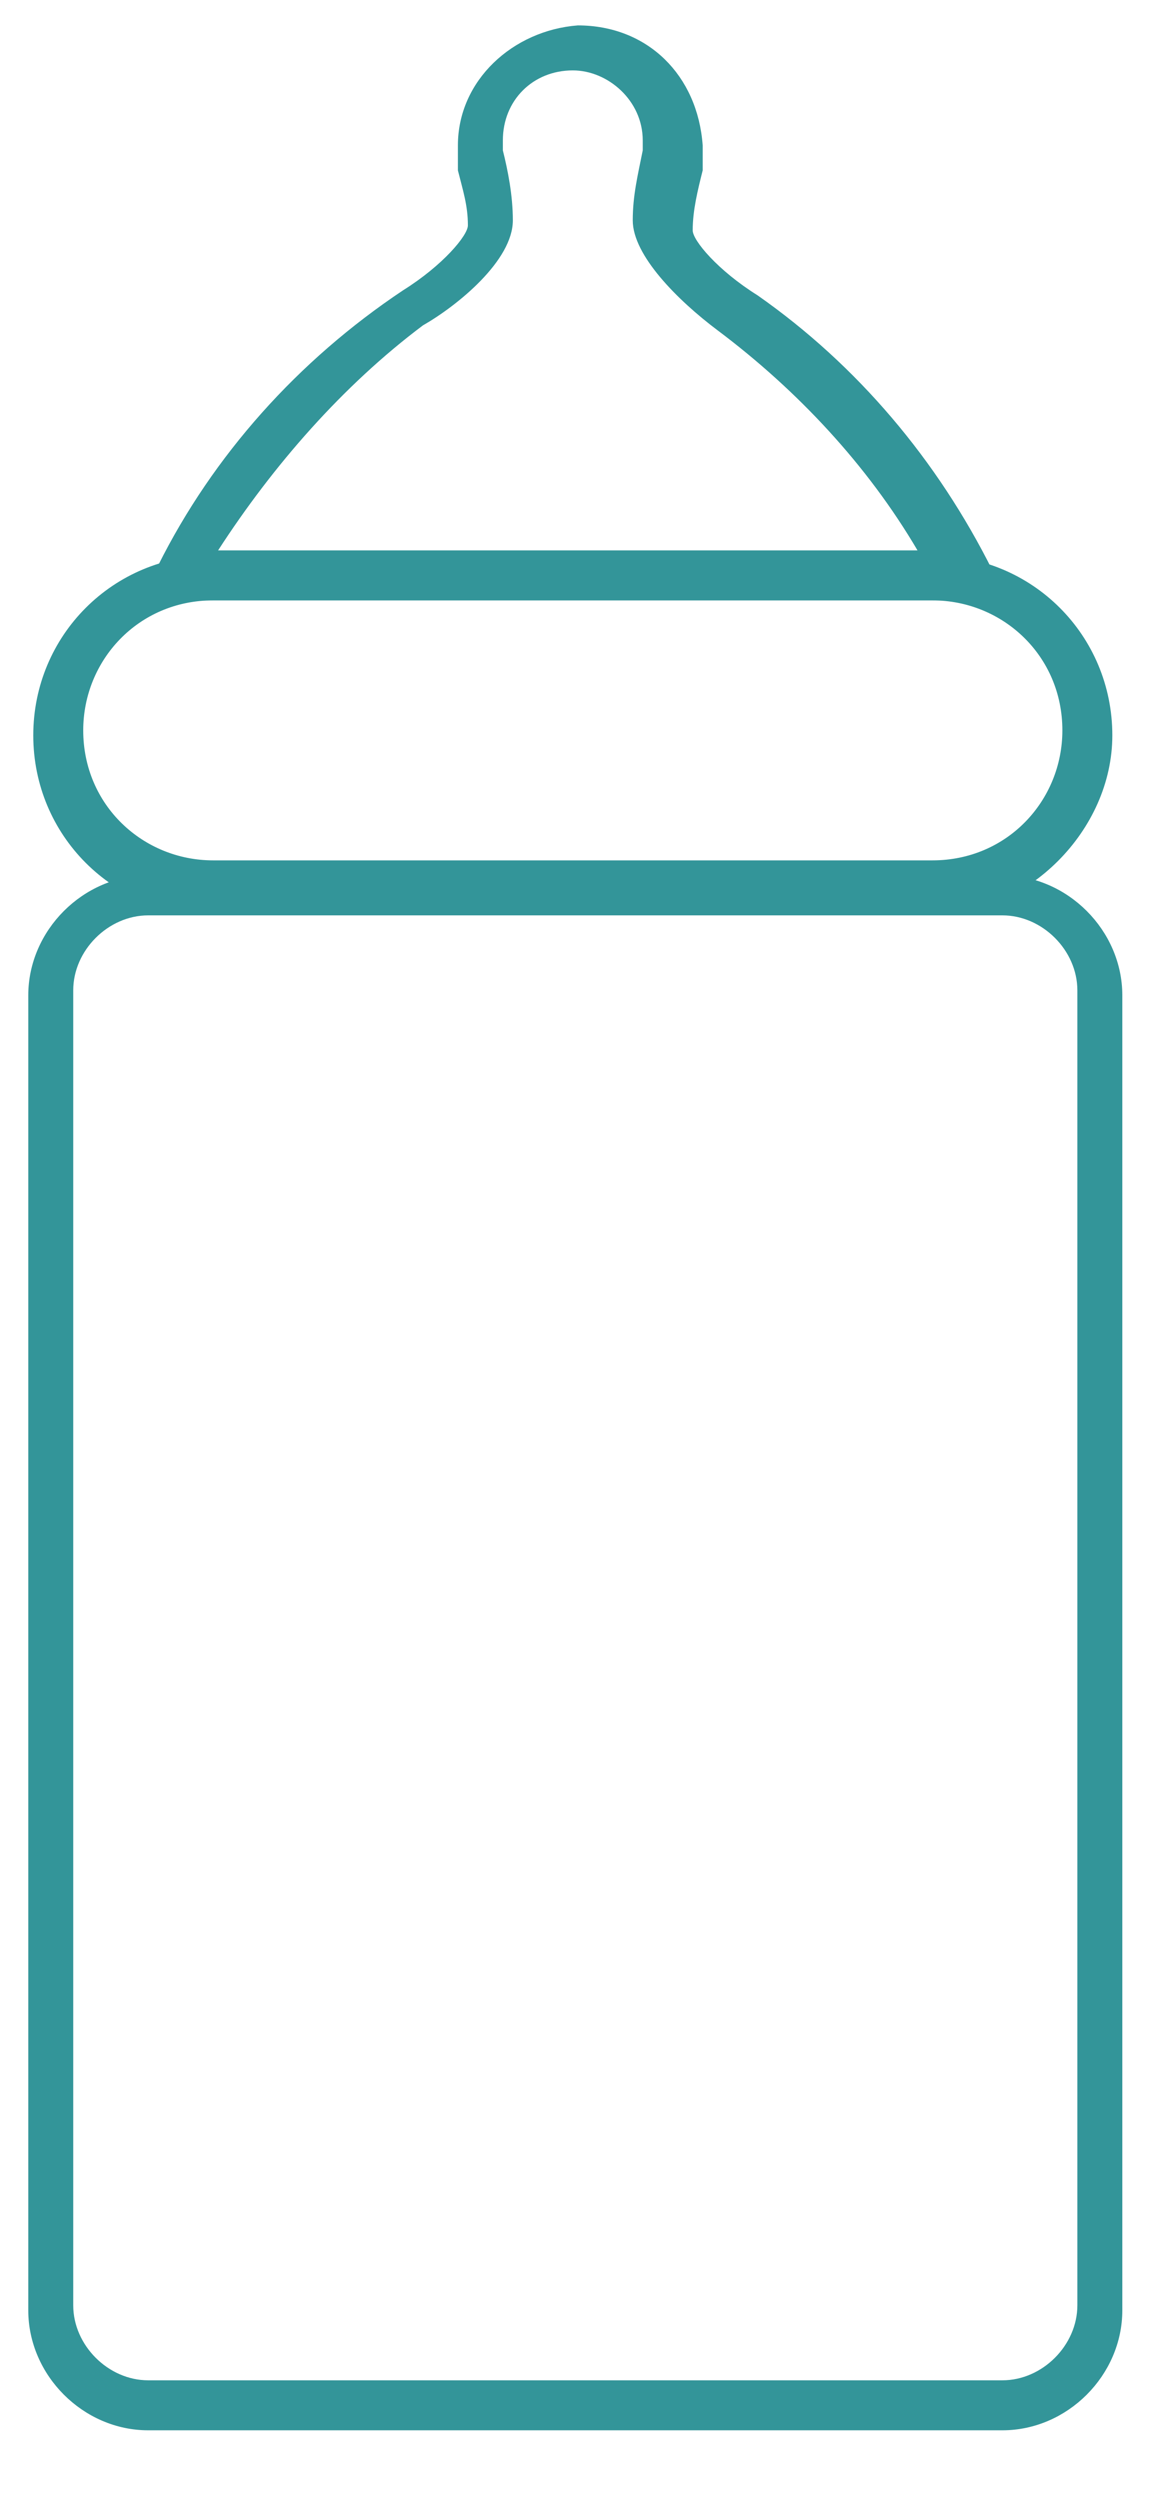
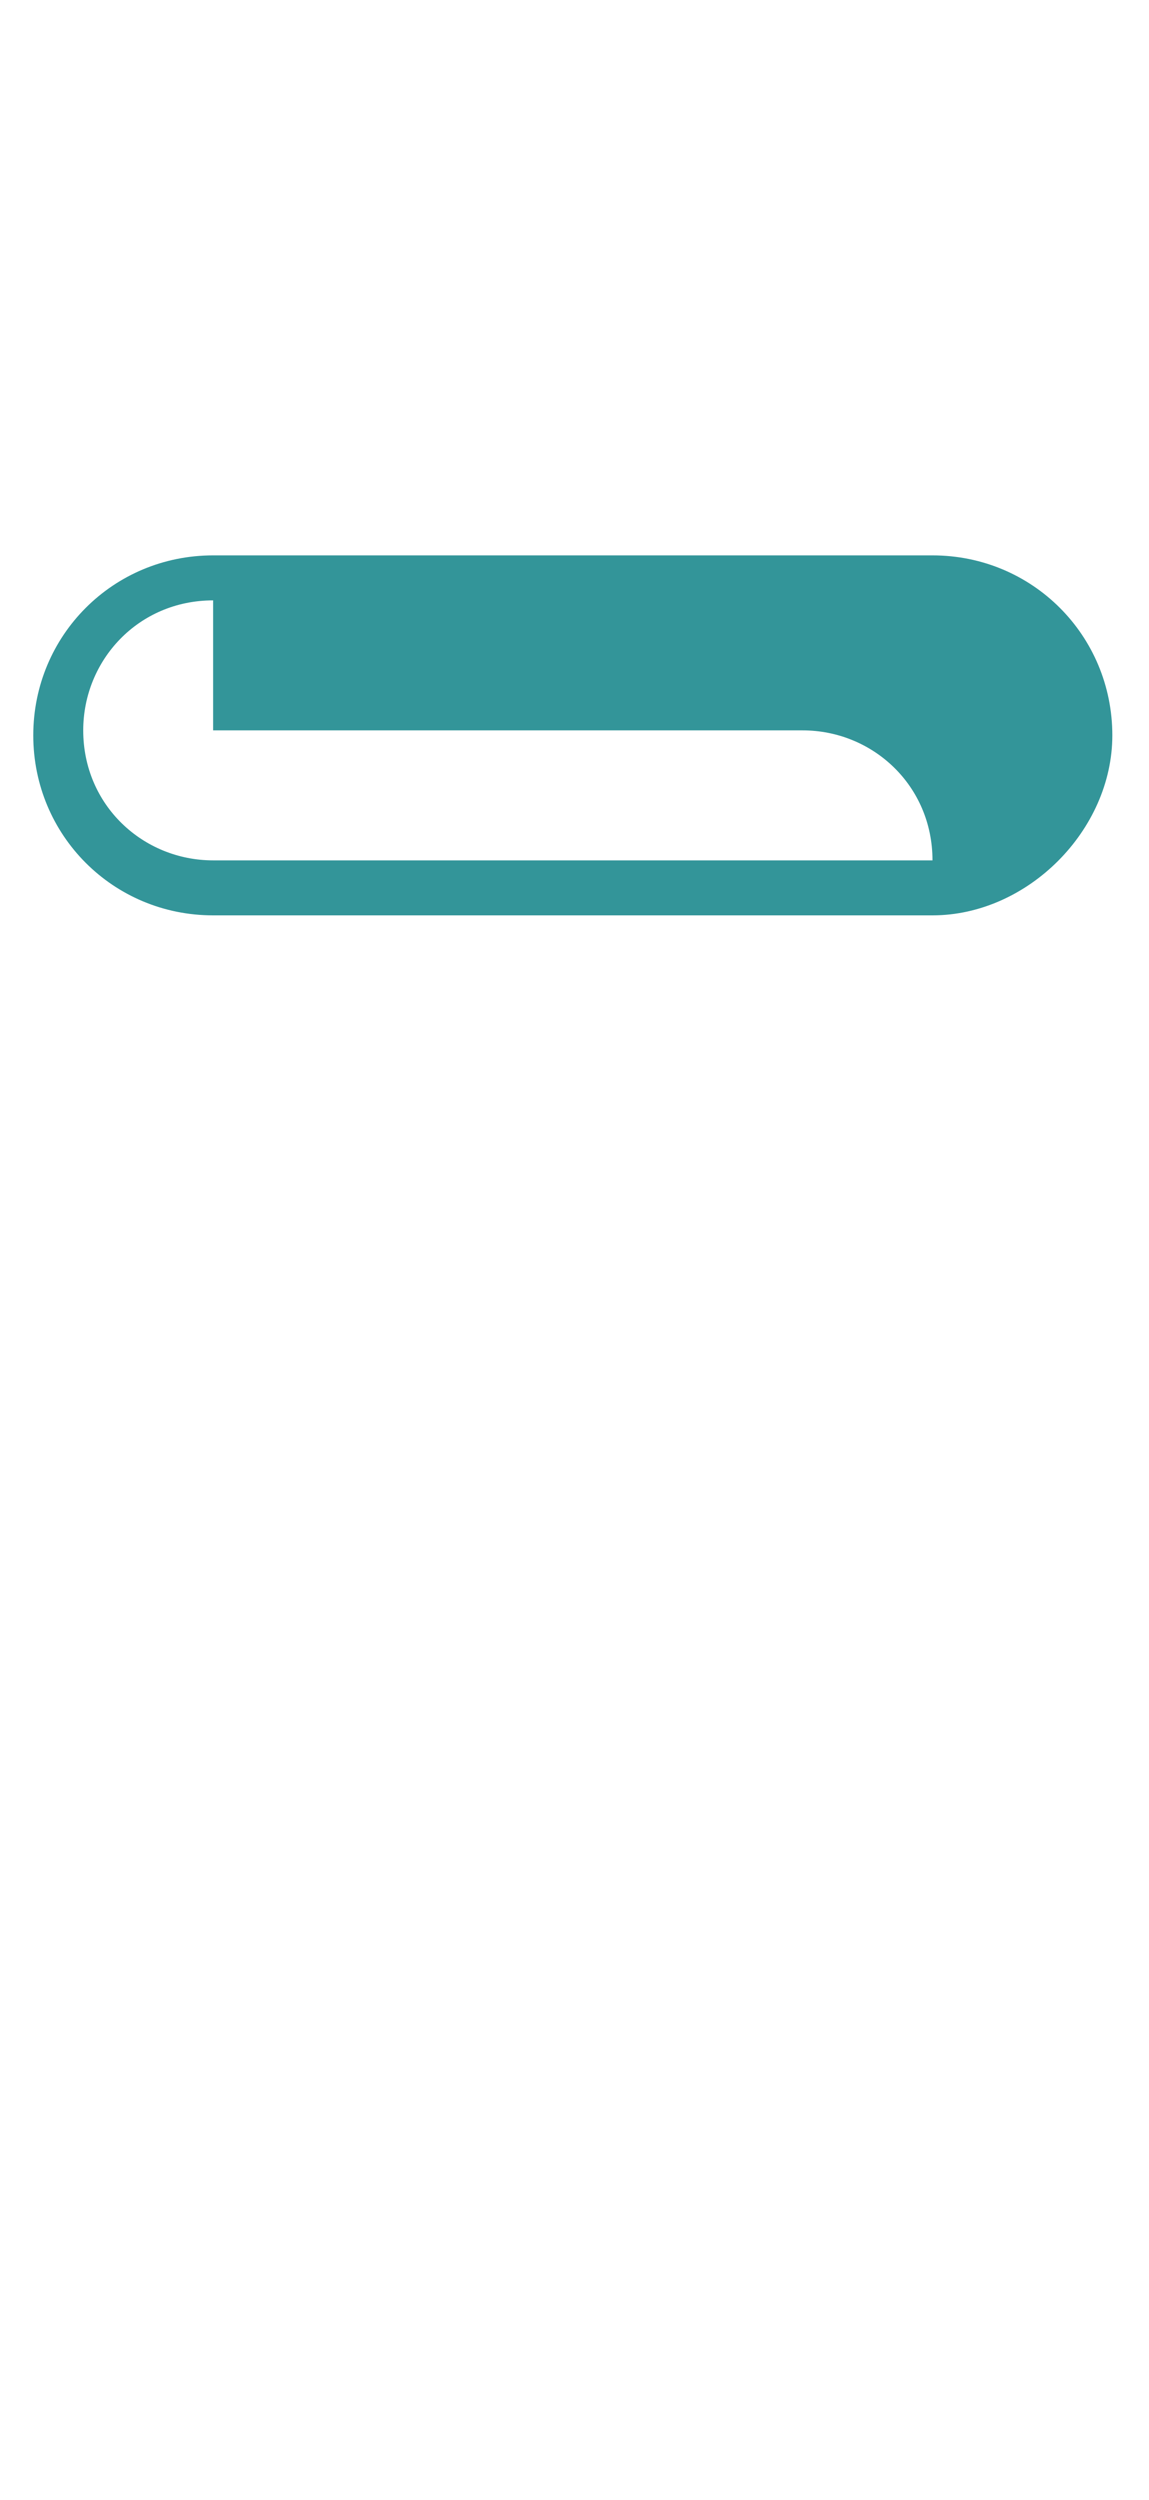
<svg xmlns="http://www.w3.org/2000/svg" version="1.1" id="レイヤー_1" x="0px" y="0px" viewBox="0 0 23 50" style="enable-background:new 0 0 23 50;" xml:space="preserve">
  <style type="text/css">
	.st0{fill:#339599;}
</style>
  <g id="グループ_9500" transform="translate(-1369.234 -2628.092)">
-     <path class="st0" d="M1389.3,2640.1H1372l0.4-0.7c1.1-2.2,2.8-4.1,4.9-5.5c0.8-0.5,1.3-1.1,1.3-1.3c0-0.4-0.1-0.7-0.2-1.1l0-0.2   v-0.3c0-1.3,1.1-2.3,2.4-2.4c1.4,0,2.4,1,2.5,2.4l0,0.5c-0.1,0.4-0.2,0.8-0.2,1.2c0,0.2,0.5,0.8,1.3,1.3l0,0c2,1.4,3.6,3.3,4.7,5.5   L1389.3,2640.1z M1373.6,2639.1h14c-1-1.7-2.4-3.2-4-4.4c-0.8-0.6-1.7-1.5-1.7-2.2c0-0.5,0.1-0.9,0.2-1.4v-0.2   c0-0.8-0.7-1.4-1.4-1.4c0,0,0,0,0,0c-0.8,0-1.4,0.6-1.4,1.4v0.2c0.1,0.4,0.2,0.9,0.2,1.4c0,0.8-1.1,1.7-1.8,2.1   C1376.1,2635.8,1374.7,2637.4,1373.6,2639.1z" />
-     <path class="st0" d="M1387.9,2646.4h-14.4c-2,0-3.6-1.6-3.6-3.6c0-2,1.6-3.6,3.6-3.6h14.4c2,0,3.6,1.6,3.6,3.6   C1391.5,2644.7,1389.8,2646.4,1387.9,2646.4z M1373.5,2640.1c-1.5,0-2.6,1.2-2.6,2.6c0,1.5,1.2,2.6,2.6,2.6h14.4   c1.5,0,2.6-1.2,2.6-2.6c0-1.5-1.2-2.6-2.6-2.6H1373.5z" />
-     <path class="st0" d="M1389.3,2676.7h-17.1c-1.3,0-2.4-1.1-2.4-2.4v-26.3c0-1.3,1.1-2.4,2.4-2.4h17.1c1.3,0,2.4,1.1,2.4,2.4v26.3   C1391.7,2675.6,1390.6,2676.7,1389.3,2676.7z M1372.2,2646.4c-0.8,0-1.5,0.7-1.5,1.5v26.3c0,0.8,0.7,1.5,1.5,1.5h17.1   c0.8,0,1.5-0.7,1.5-1.5v-26.3c0-0.8-0.7-1.5-1.5-1.5H1372.2z" />
+     <path class="st0" d="M1387.9,2646.4h-14.4c-2,0-3.6-1.6-3.6-3.6c0-2,1.6-3.6,3.6-3.6h14.4c2,0,3.6,1.6,3.6,3.6   C1391.5,2644.7,1389.8,2646.4,1387.9,2646.4z M1373.5,2640.1c-1.5,0-2.6,1.2-2.6,2.6c0,1.5,1.2,2.6,2.6,2.6h14.4   c0-1.5-1.2-2.6-2.6-2.6H1373.5z" />
  </g>
</svg>